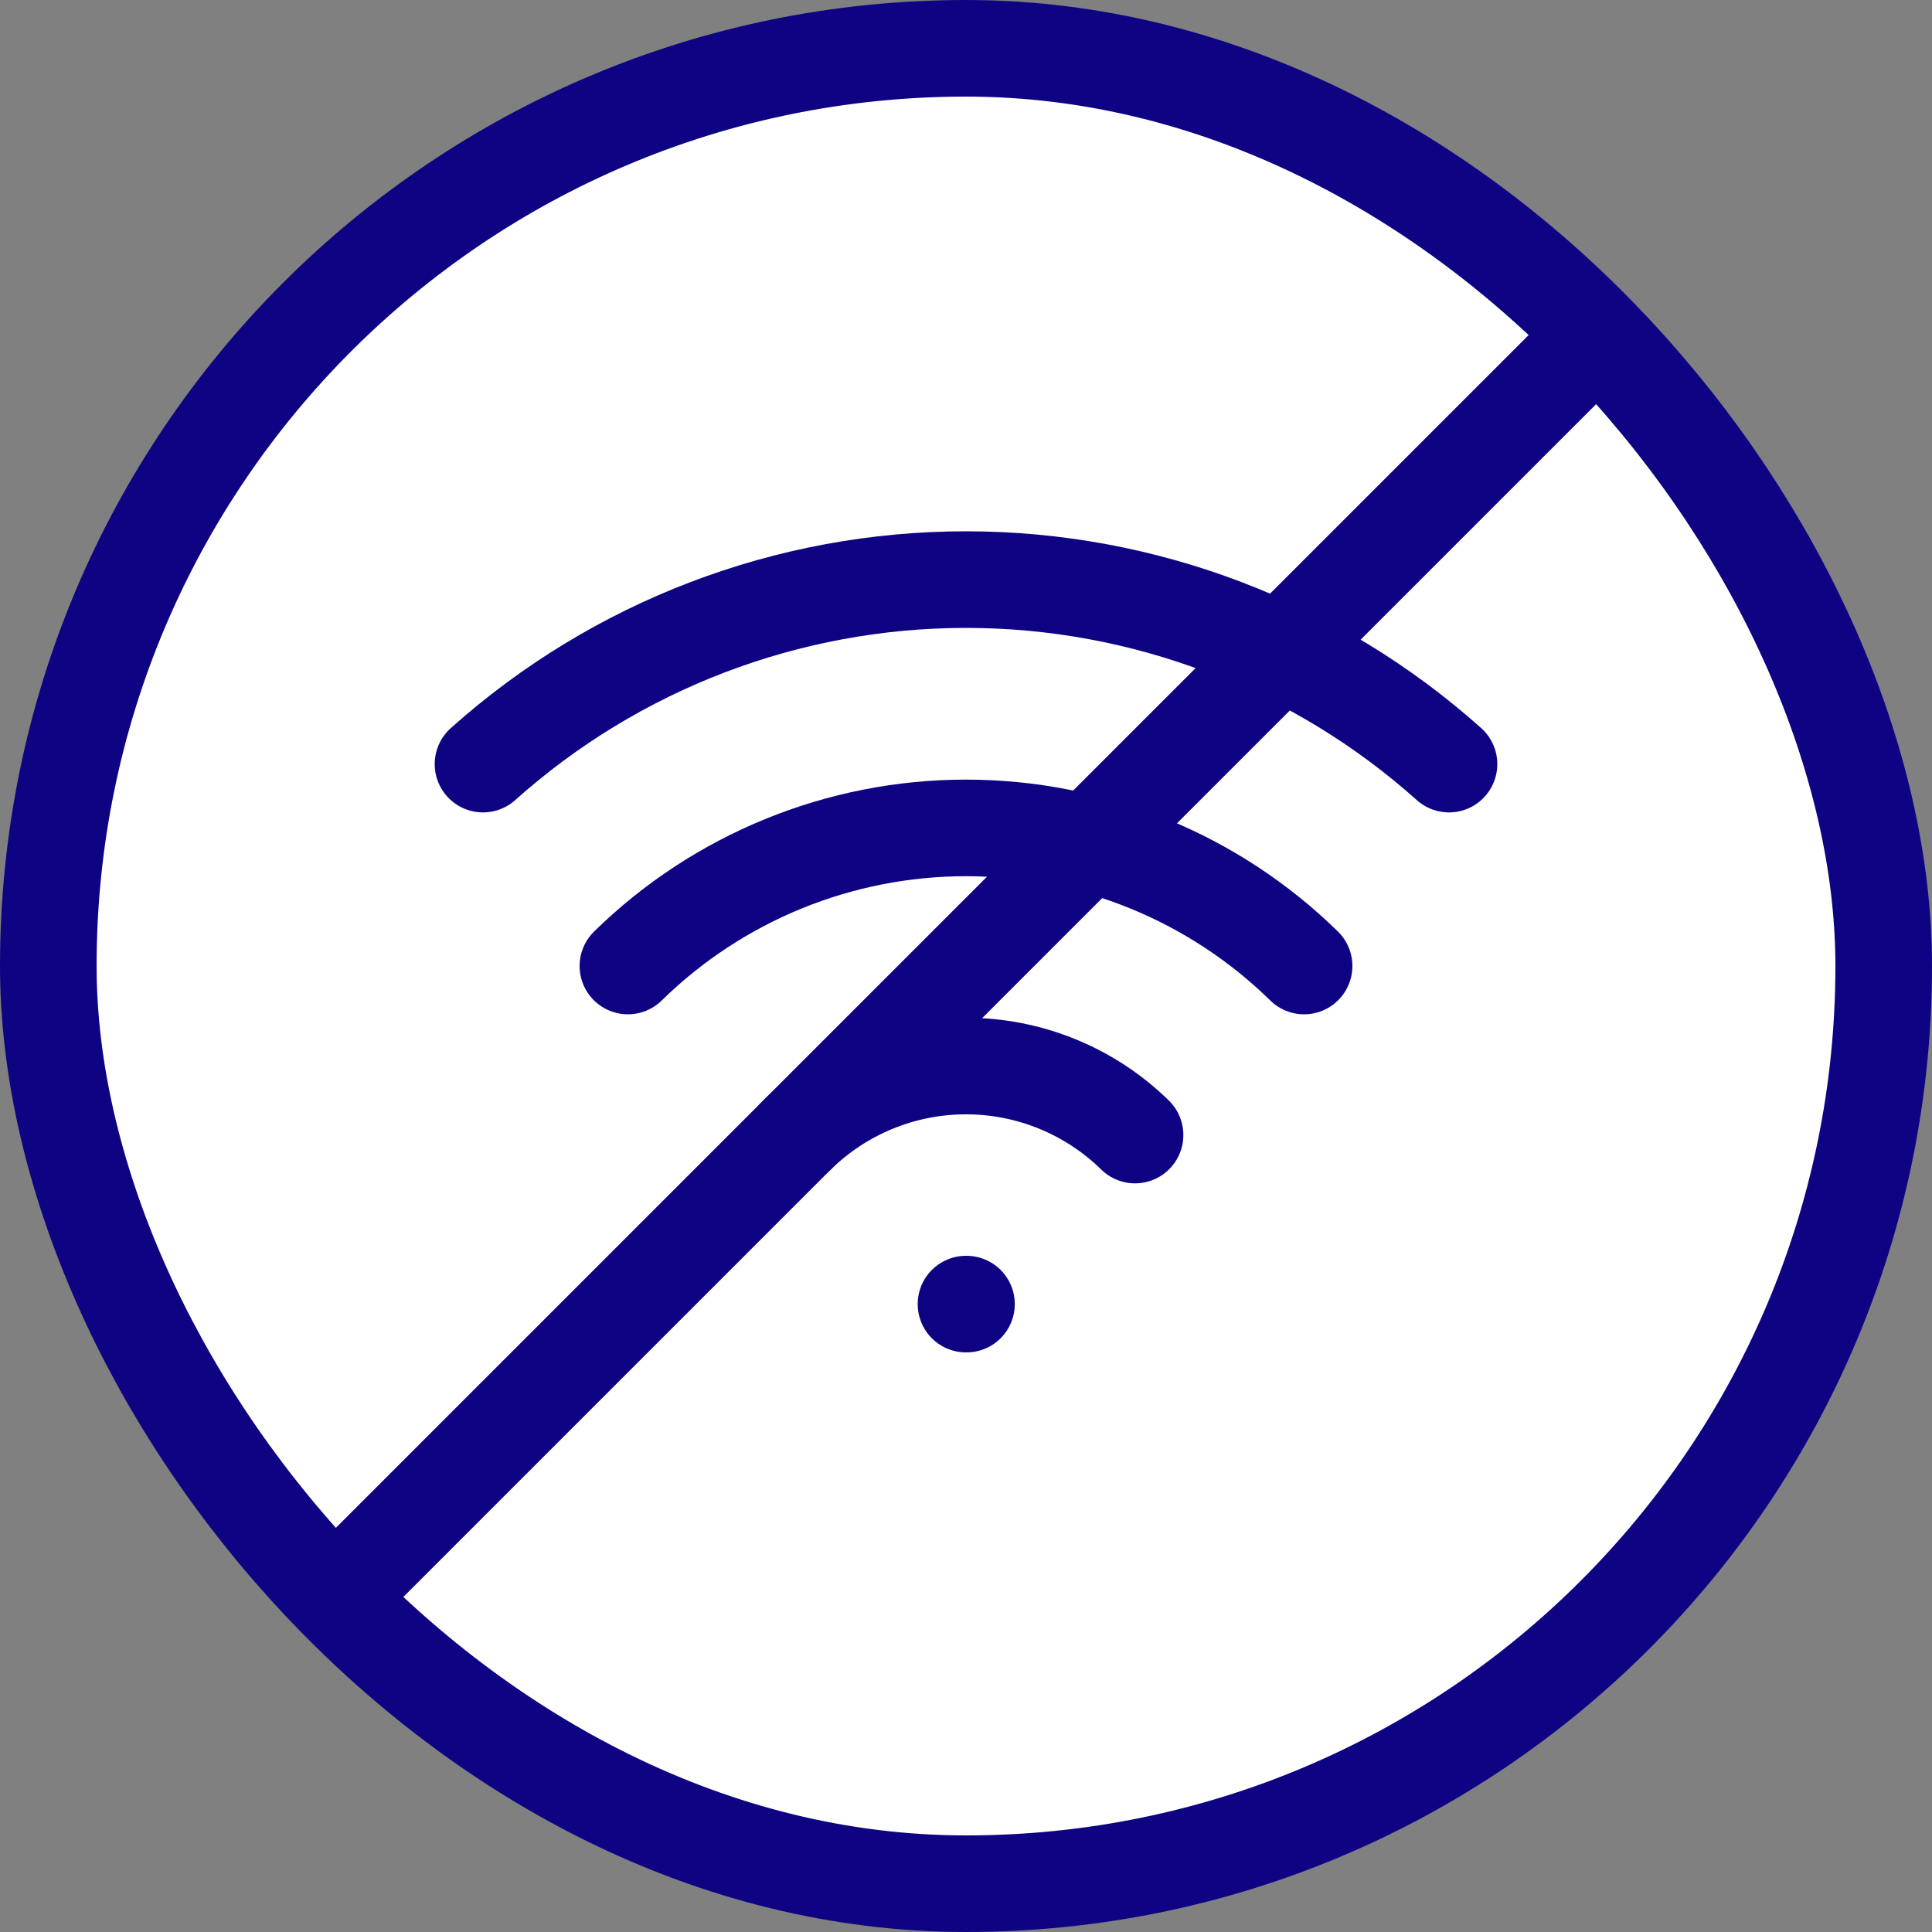
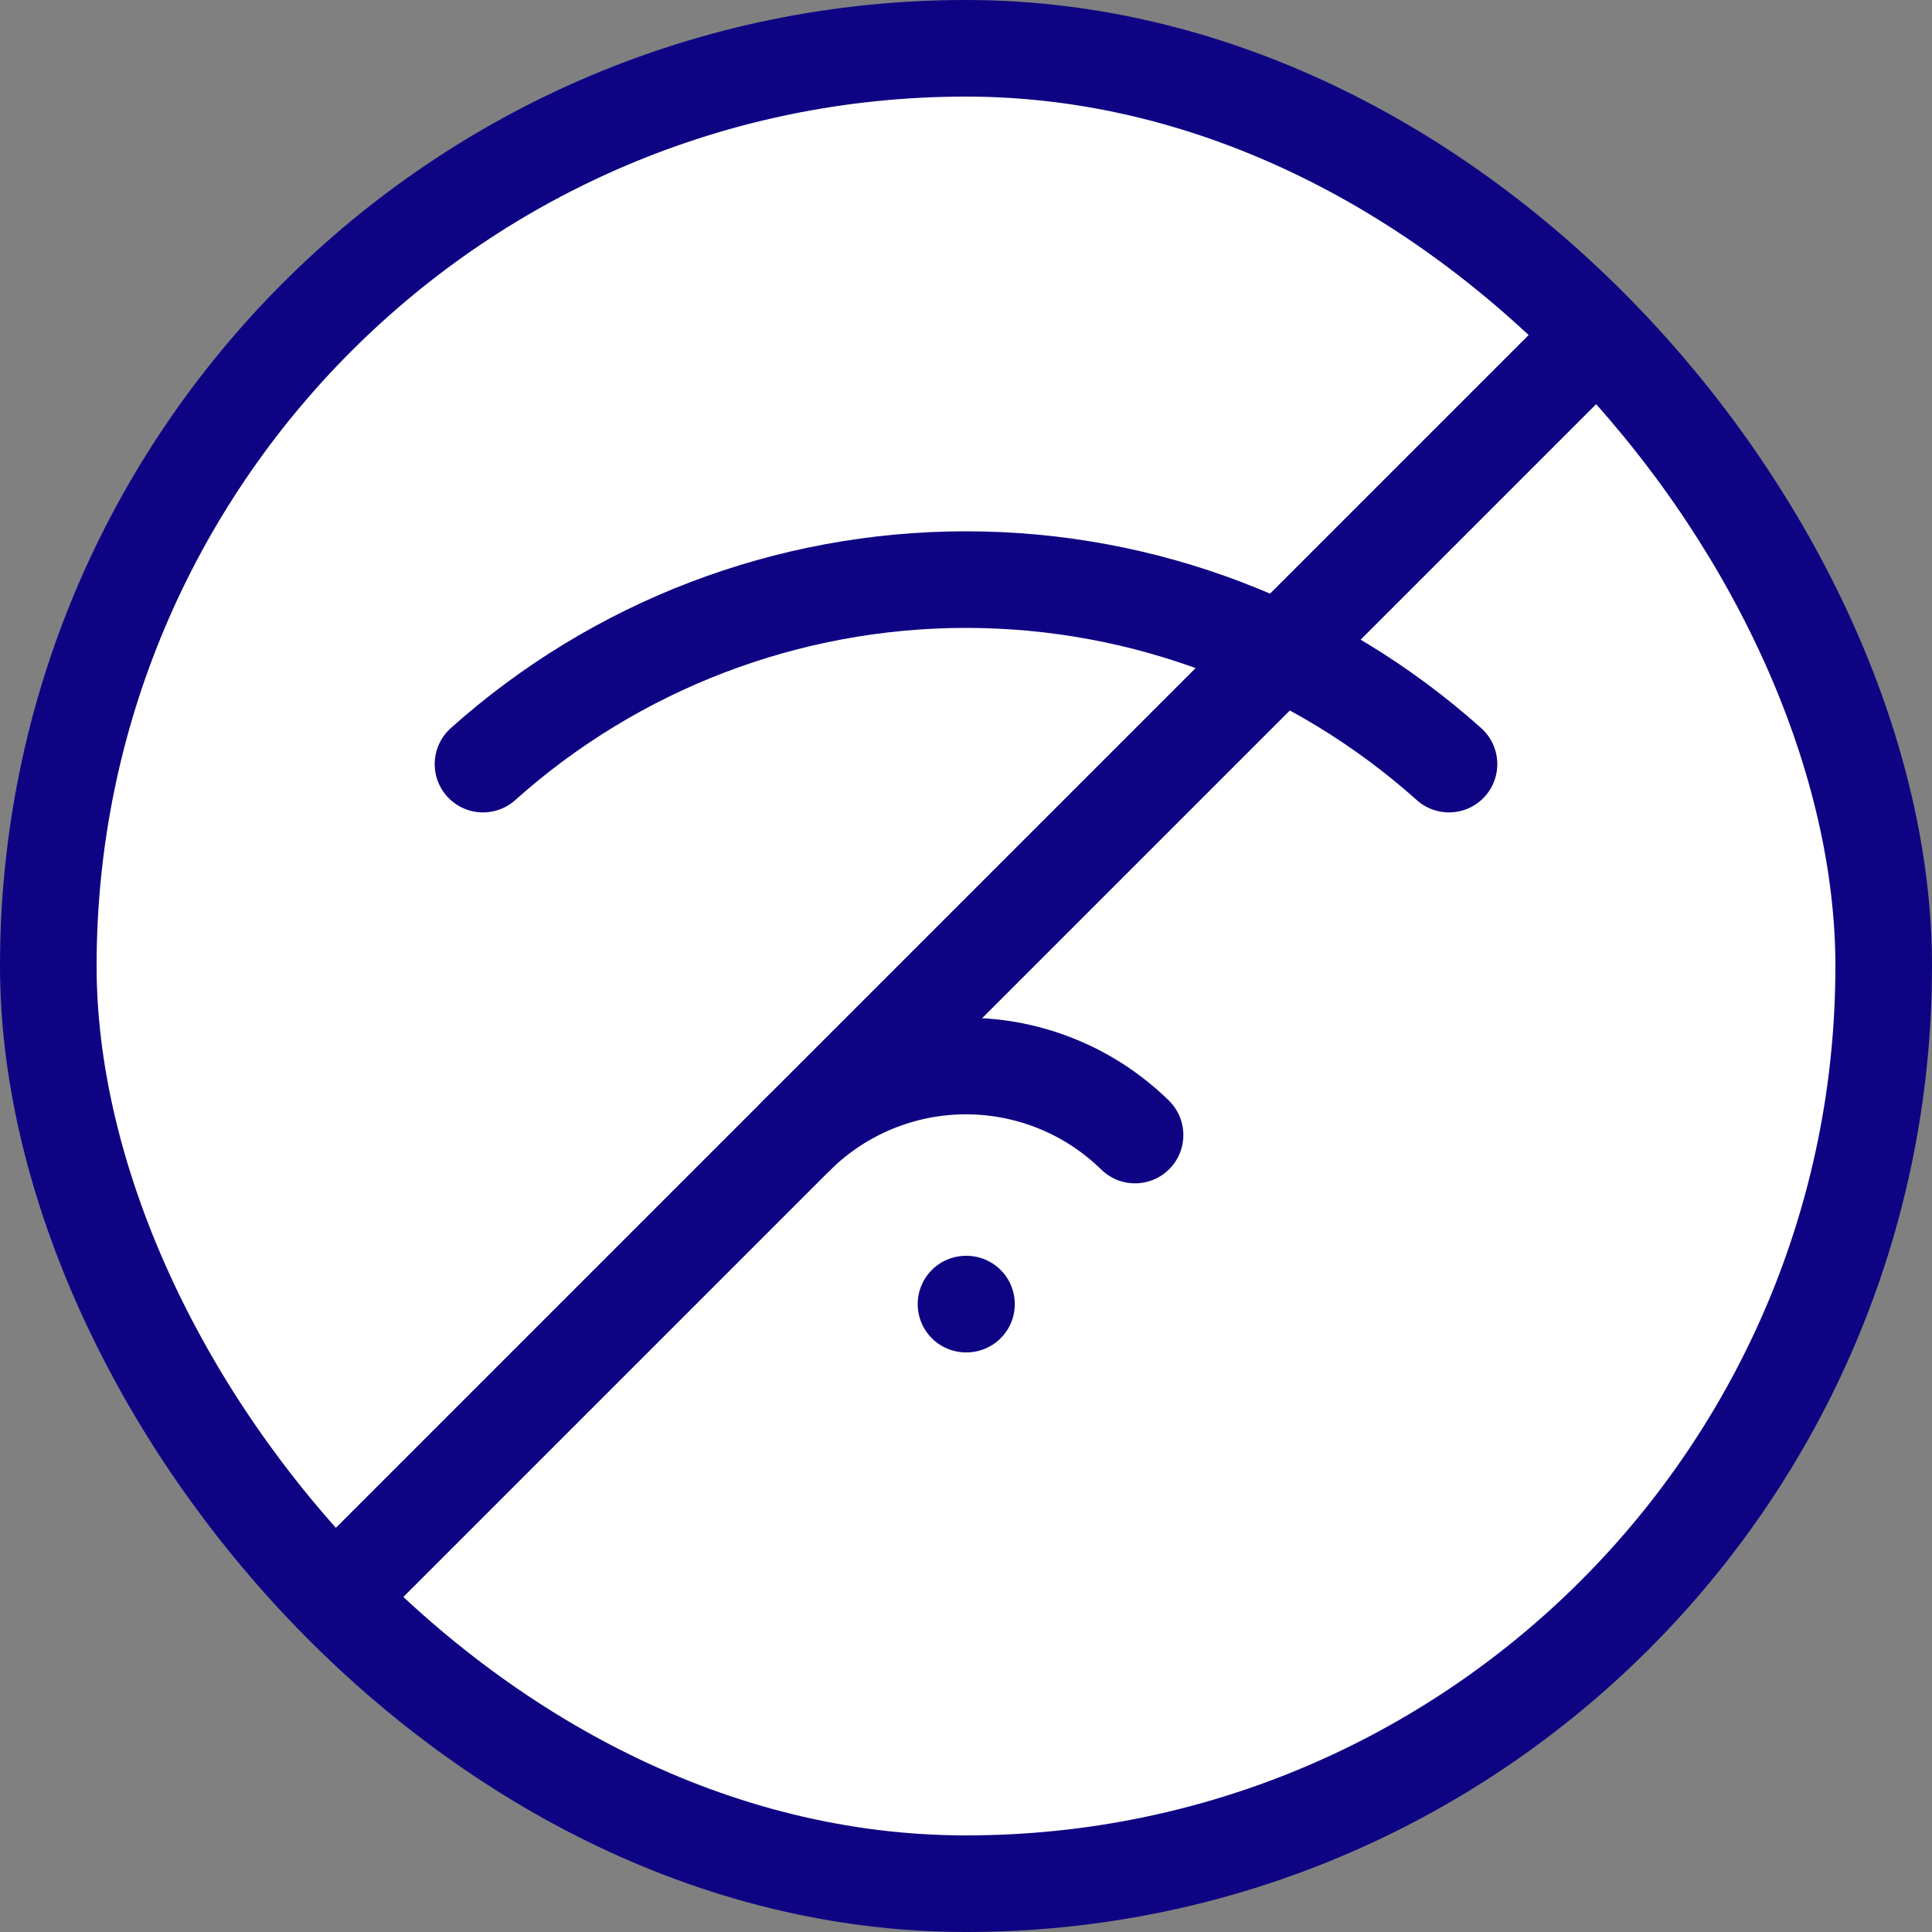
<svg xmlns="http://www.w3.org/2000/svg" width="40" height="40" viewBox="0 0 40 40" fill="none">
  <rect x="0" y="0" width="40" height="40" fill="#808080" stroke="none" />
  <rect x="1" y="1" width="38" height="38" rx="19" fill="white" />
-   <path d="M13 20C14.869 18.168 17.383 17.141 20 17.141C22.617 17.141 25.131 18.168 27 20" stroke="#0E0483" stroke-width="2" stroke-linecap="round" stroke-linejoin="round" />
  <path d="M16.5 23.5C17.435 22.584 18.691 22.071 20 22.071C21.309 22.071 22.565 22.584 23.5 23.5" stroke="#0E0483" stroke-width="2" stroke-linecap="round" stroke-linejoin="round" />
  <path d="M10 15.82C12.75 13.36 16.31 12 20 12C23.69 12 27.25 13.36 30 15.82" stroke="#0E0483" stroke-width="2" stroke-linecap="round" stroke-linejoin="round" />
  <path d="M20 27L20.01 27" stroke="#0E0483" stroke-width="2" stroke-linecap="round" stroke-linejoin="round" />
  <path d="M6.491 33.509L33.509 6.491" stroke="#0E0483" stroke-width="2" />
  <rect x="1" y="1" width="38" height="38" rx="19" stroke="#0E0483" stroke-width="2" />
</svg>